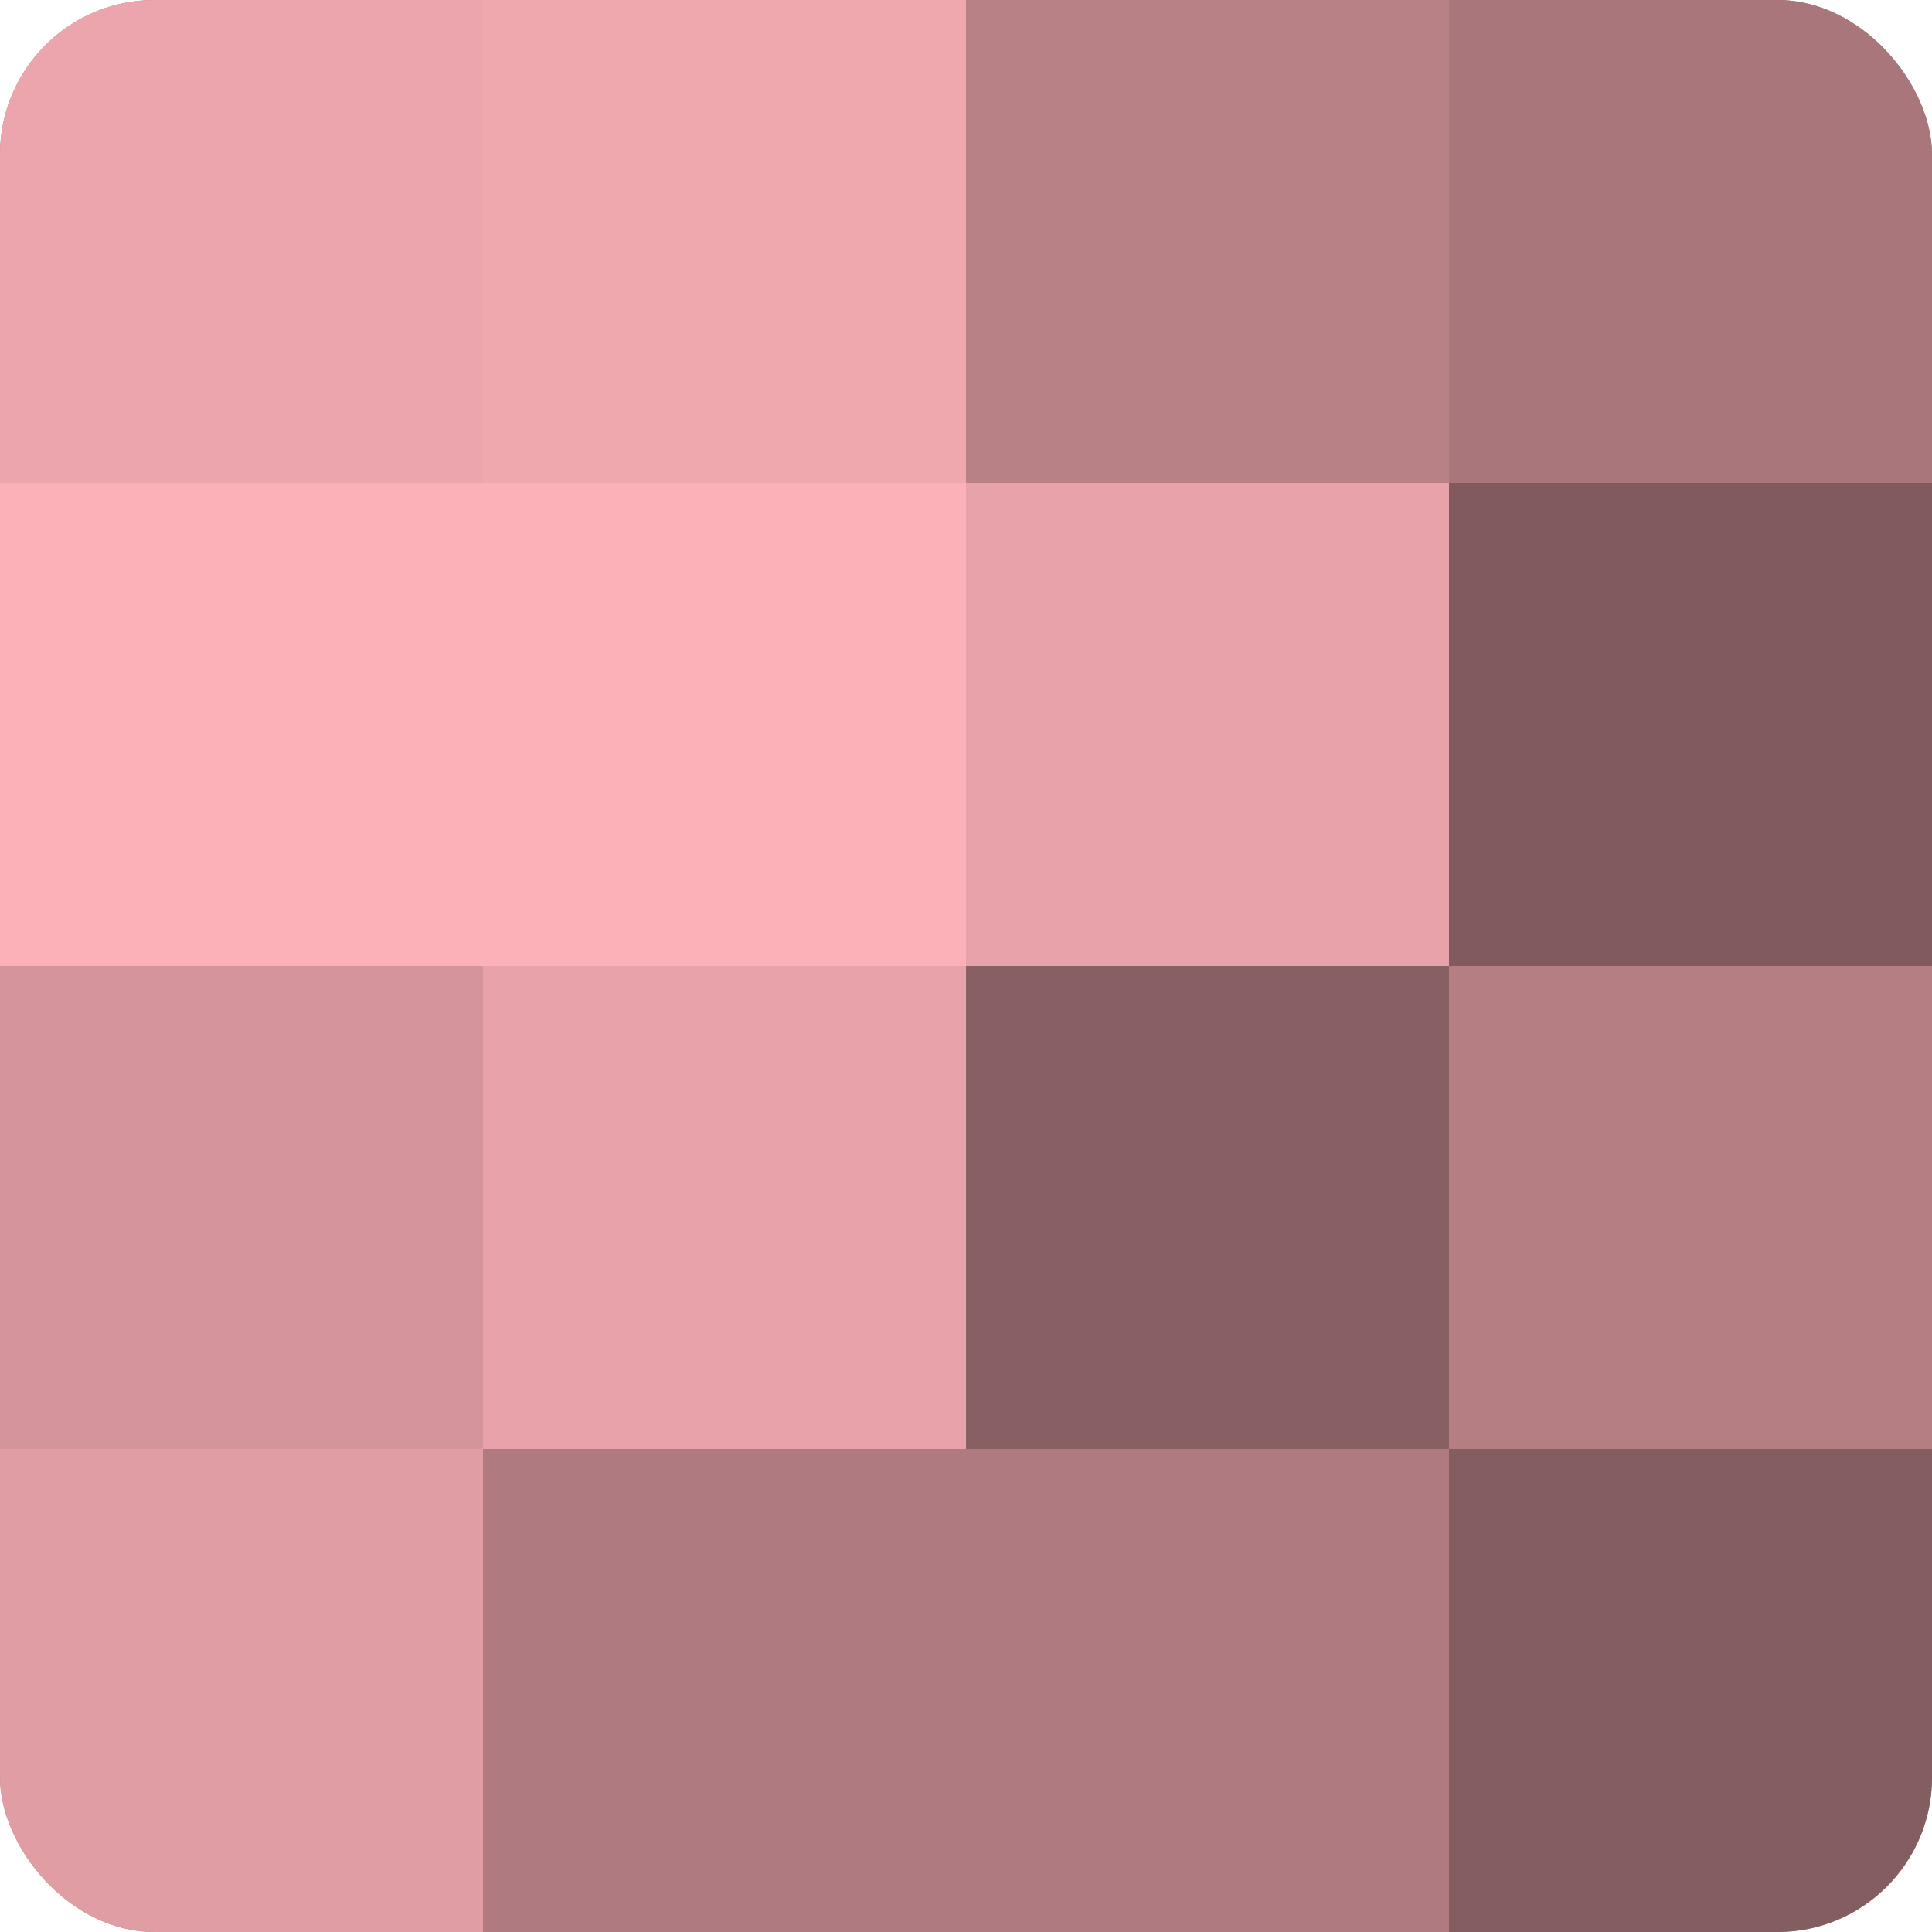
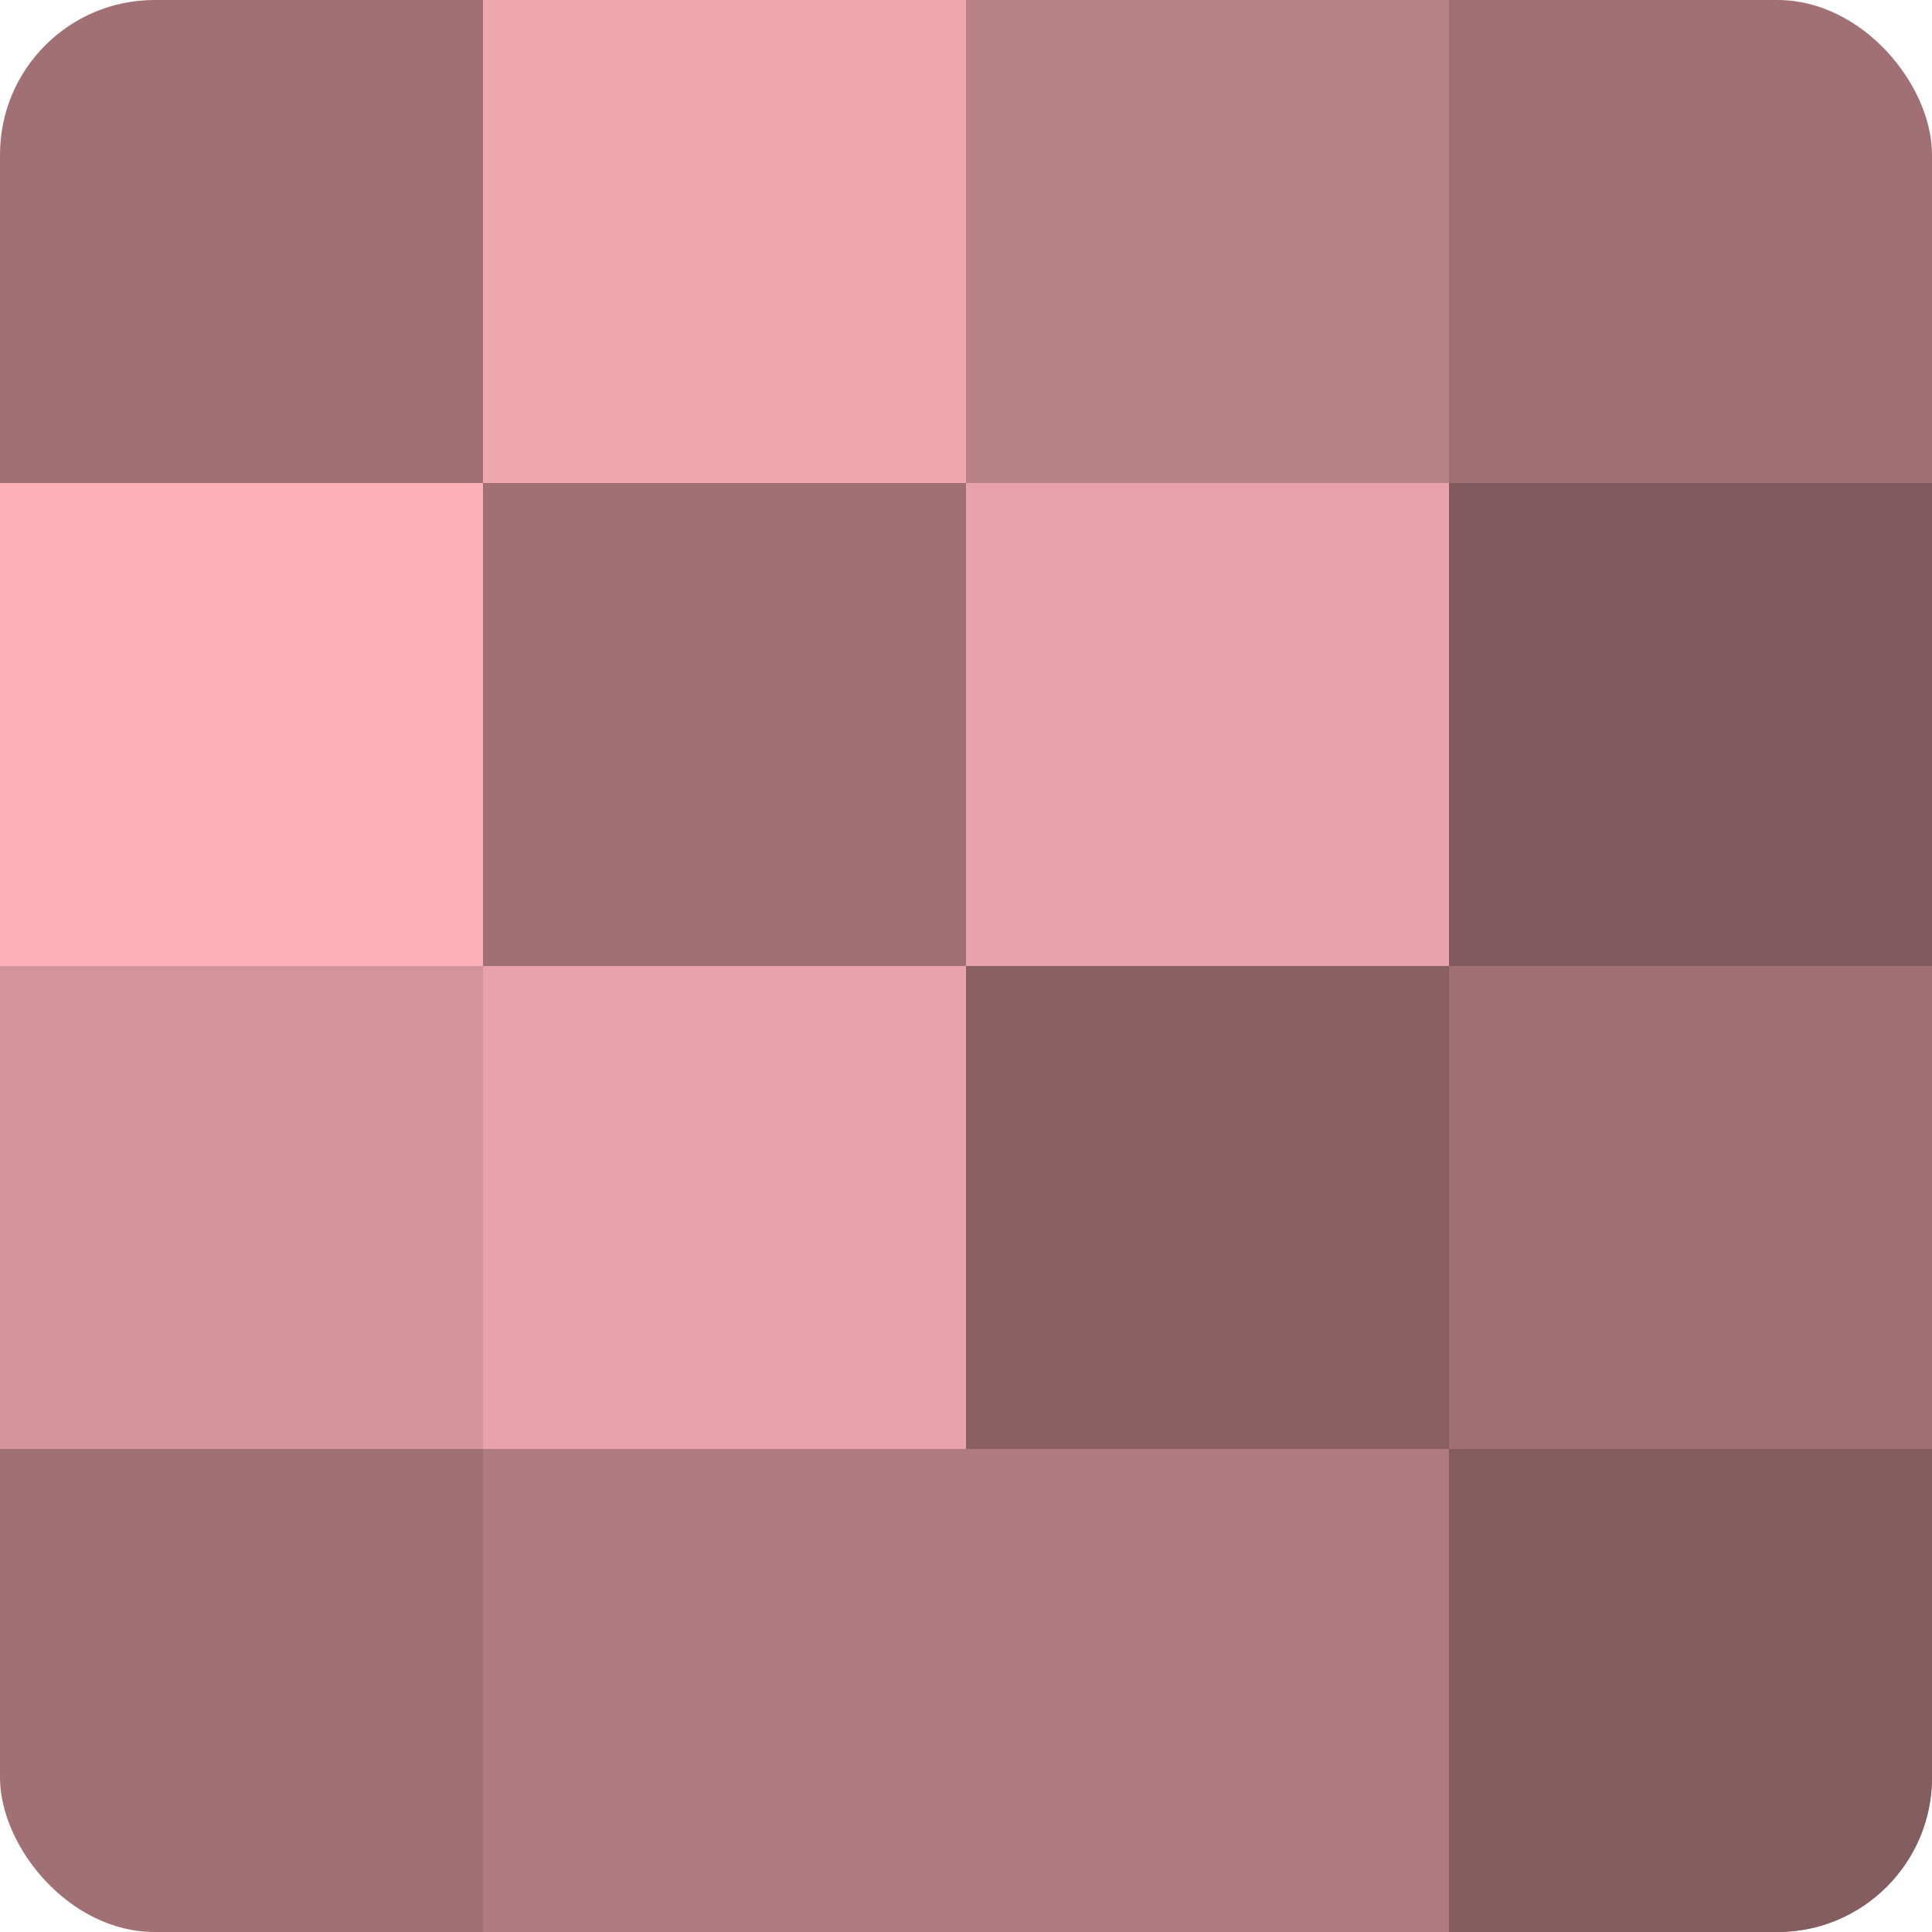
<svg xmlns="http://www.w3.org/2000/svg" width="60" height="60" viewBox="0 0 100 100" preserveAspectRatio="xMidYMid meet">
  <defs>
    <clipPath id="c" width="100" height="100">
      <rect width="100" height="100" rx="8" ry="8" />
    </clipPath>
  </defs>
  <g clip-path="url(#c)">
    <rect width="100" height="100" fill="#a07075" />
-     <rect width="25" height="25" fill="#eca5ac" />
    <rect y="25" width="25" height="25" fill="#fcb0b8" />
    <rect y="50" width="25" height="25" fill="#d4949b" />
-     <rect y="75" width="25" height="25" fill="#e09da3" />
    <rect x="25" width="25" height="25" fill="#f0a8af" />
-     <rect x="25" y="25" width="25" height="25" fill="#fcb0b8" />
    <rect x="25" y="50" width="25" height="25" fill="#e8a2a9" />
    <rect x="25" y="75" width="25" height="25" fill="#b07b80" />
    <rect x="50" width="25" height="25" fill="#b88186" />
    <rect x="50" y="25" width="25" height="25" fill="#e8a2a9" />
    <rect x="50" y="50" width="25" height="25" fill="#885f63" />
    <rect x="50" y="75" width="25" height="25" fill="#b07b80" />
-     <rect x="75" width="25" height="25" fill="#a8767b" />
    <rect x="75" y="25" width="25" height="25" fill="#805a5e" />
-     <rect x="75" y="50" width="25" height="25" fill="#b47e83" />
    <rect x="75" y="75" width="25" height="25" fill="#845d60" />
  </g>
</svg>